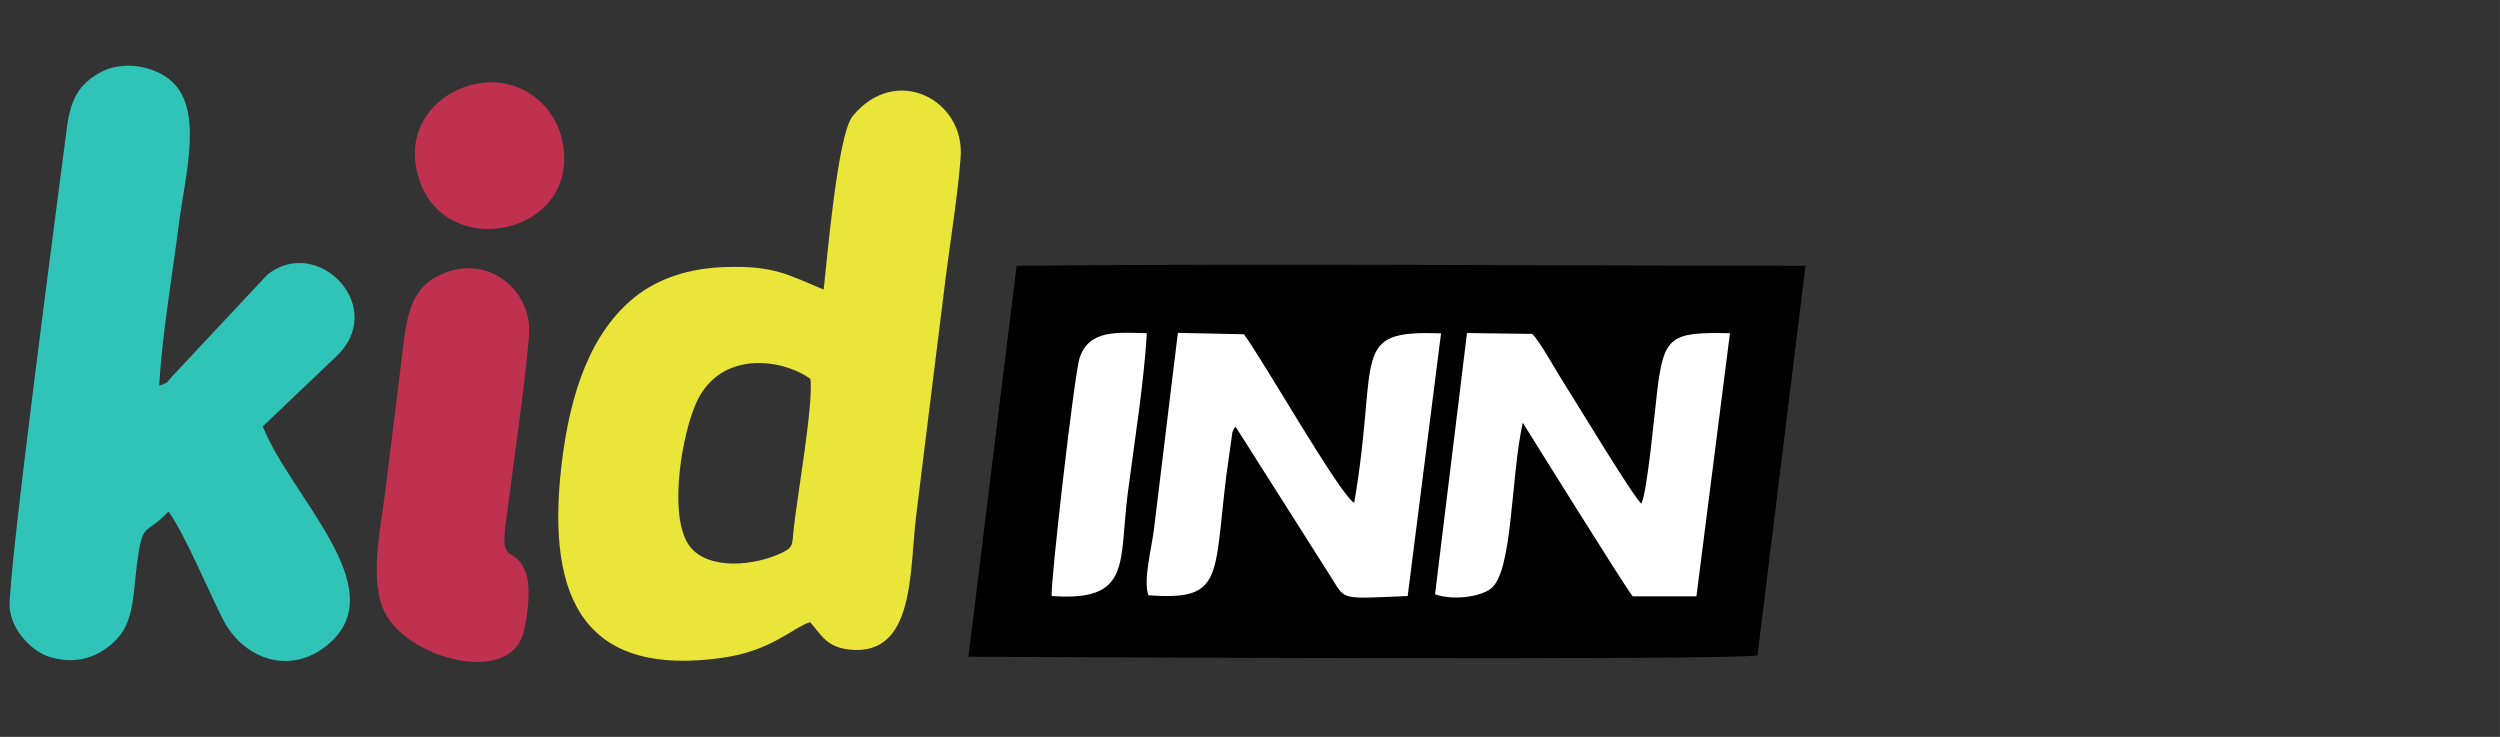
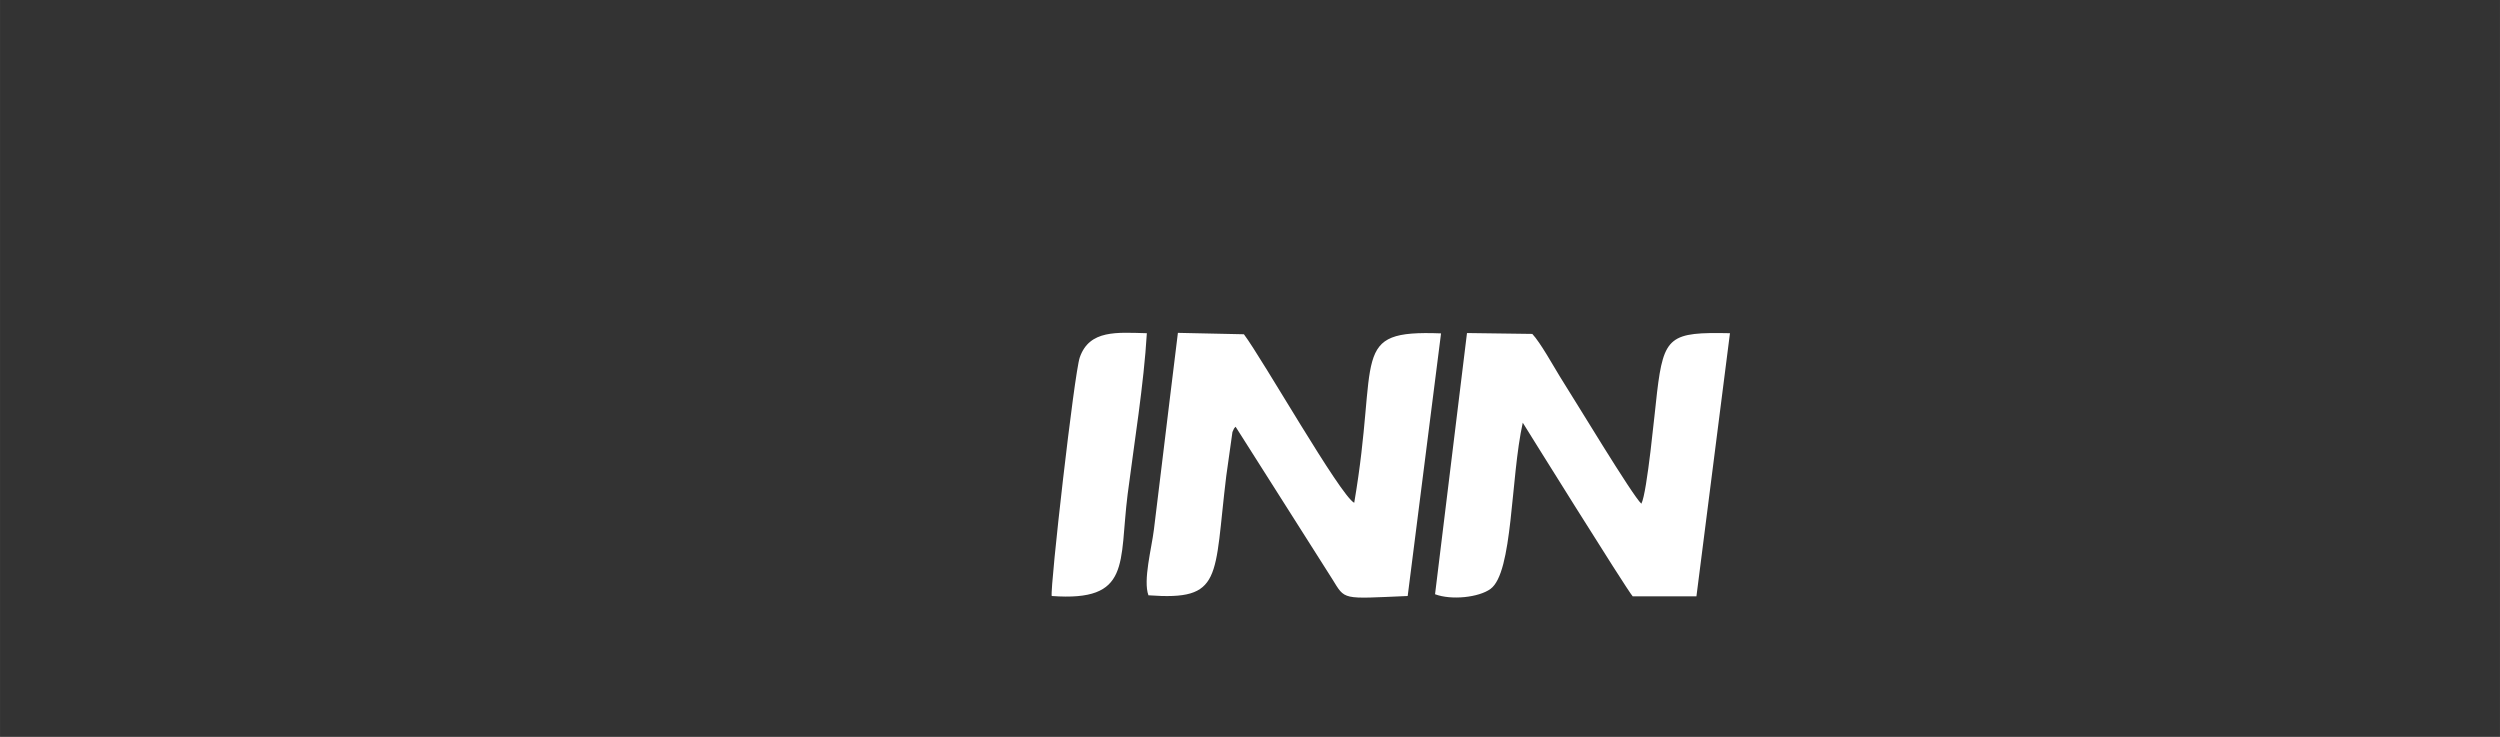
<svg xmlns="http://www.w3.org/2000/svg" xml:space="preserve" width="95px" height="28px" version="1.0" shape-rendering="geometricPrecision" text-rendering="geometricPrecision" image-rendering="optimizeQuality" fill-rule="evenodd" clip-rule="evenodd" viewBox="0 0 14165 4175">
  <rect x="0" y="0" width="14165" height="4175" fill="#333333" stroke="none" />
  <g id="Layer_x0020_1">
    <rect fill="none" width="14165" height="4175" />
-     <path fill="#EAE539" d="M4667 1641c-205,-86 -285,-136 -552,-128 -212,5 -387,67 -514,167 -249,198 -371,534 -420,959 -91,785 155,1196 913,1088 280,-40 393,-169 497,-202 66,80 98,143 225,156 369,36 336,-442 375,-759 56,-451 111,-902 168,-1355 28,-219 68,-461 84,-676 25,-325 -366,-532 -612,-233 -86,105 -146,826 -164,983zm-75 506c-159,-115 -510,-165 -646,133 -79,173 -155,603 -55,789 85,157 346,146 520,72 90,-39 75,-49 87,-152 20,-183 111,-697 94,-842z" />
-     <path fill="#30C4B9" d="M955 2898c94,134 223,443 308,611 114,225 387,328 606,134 355,-316 -222,-828 -380,-1227l403 -384c322,-283 -92,-708 -379,-474l-536 573c-46,50 -14,29 -75,54 16,-288 75,-629 112,-920 37,-285 143,-658 -54,-815 -92,-74 -260,-110 -389,-41 -116,62 -171,146 -192,314 -46,360 -339,2558 -324,2724 12,124 123,245 231,277 174,51 304,-23 382,-110 89,-99 88,-252 106,-402 34,-271 46,-170 181,-314z" />
-     <path fill="#C0304F" d="M2680 479c-204,48 -388,242 -312,515 142,512 949,333 814,-213 -48,-196 -248,-362 -502,-302zm-137 1059c-232,76 -239,263 -271,526 -29,238 -60,481 -89,719 -26,209 -95,512 0,693 135,256 691,405 780,119 26,-86 49,-275 14,-357 -65,-156 -145,-26 -111,-279 31,-236 128,-924 132,-1082 5,-229 -215,-418 -455,-339z" />
-     <path fill="black" d="M5487 3721c249,1 4345,23 4471,-8l272 -2207c-1470,0 -3009,-14 -4470,0l-273 2215z" />
    <path fill="white" d="M8131 3367c93,35 248,18 314,-30 128,-93 113,-626 183,-942 1,2 590,948 623,984l361 0 190 -1491c-338,-7 -375,15 -413,334 -13,108 -56,570 -89,632 -49,-43 -378,-589 -462,-721 -37,-60 -110,-192 -156,-241l-370 -5 -181 1480zm-2172 10c452,33 381,-184 430,-575 37,-289 92,-625 109,-914 -168,-4 -325,-21 -380,137 -31,88 -169,1303 -159,1352zm548 -4c424,31 370,-94 441,-676l35 -249c10,-24 8,-19 18,-30l547 862c76,122 50,113 428,97l189 -1488c-527,-20 -349,124 -492,960 -80,-42 -519,-814 -625,-955l-374 -8c-31,244 -60,498 -91,746 -15,127 -30,244 -45,369 -13,106 -62,287 -31,372z" />
  </g>
</svg>